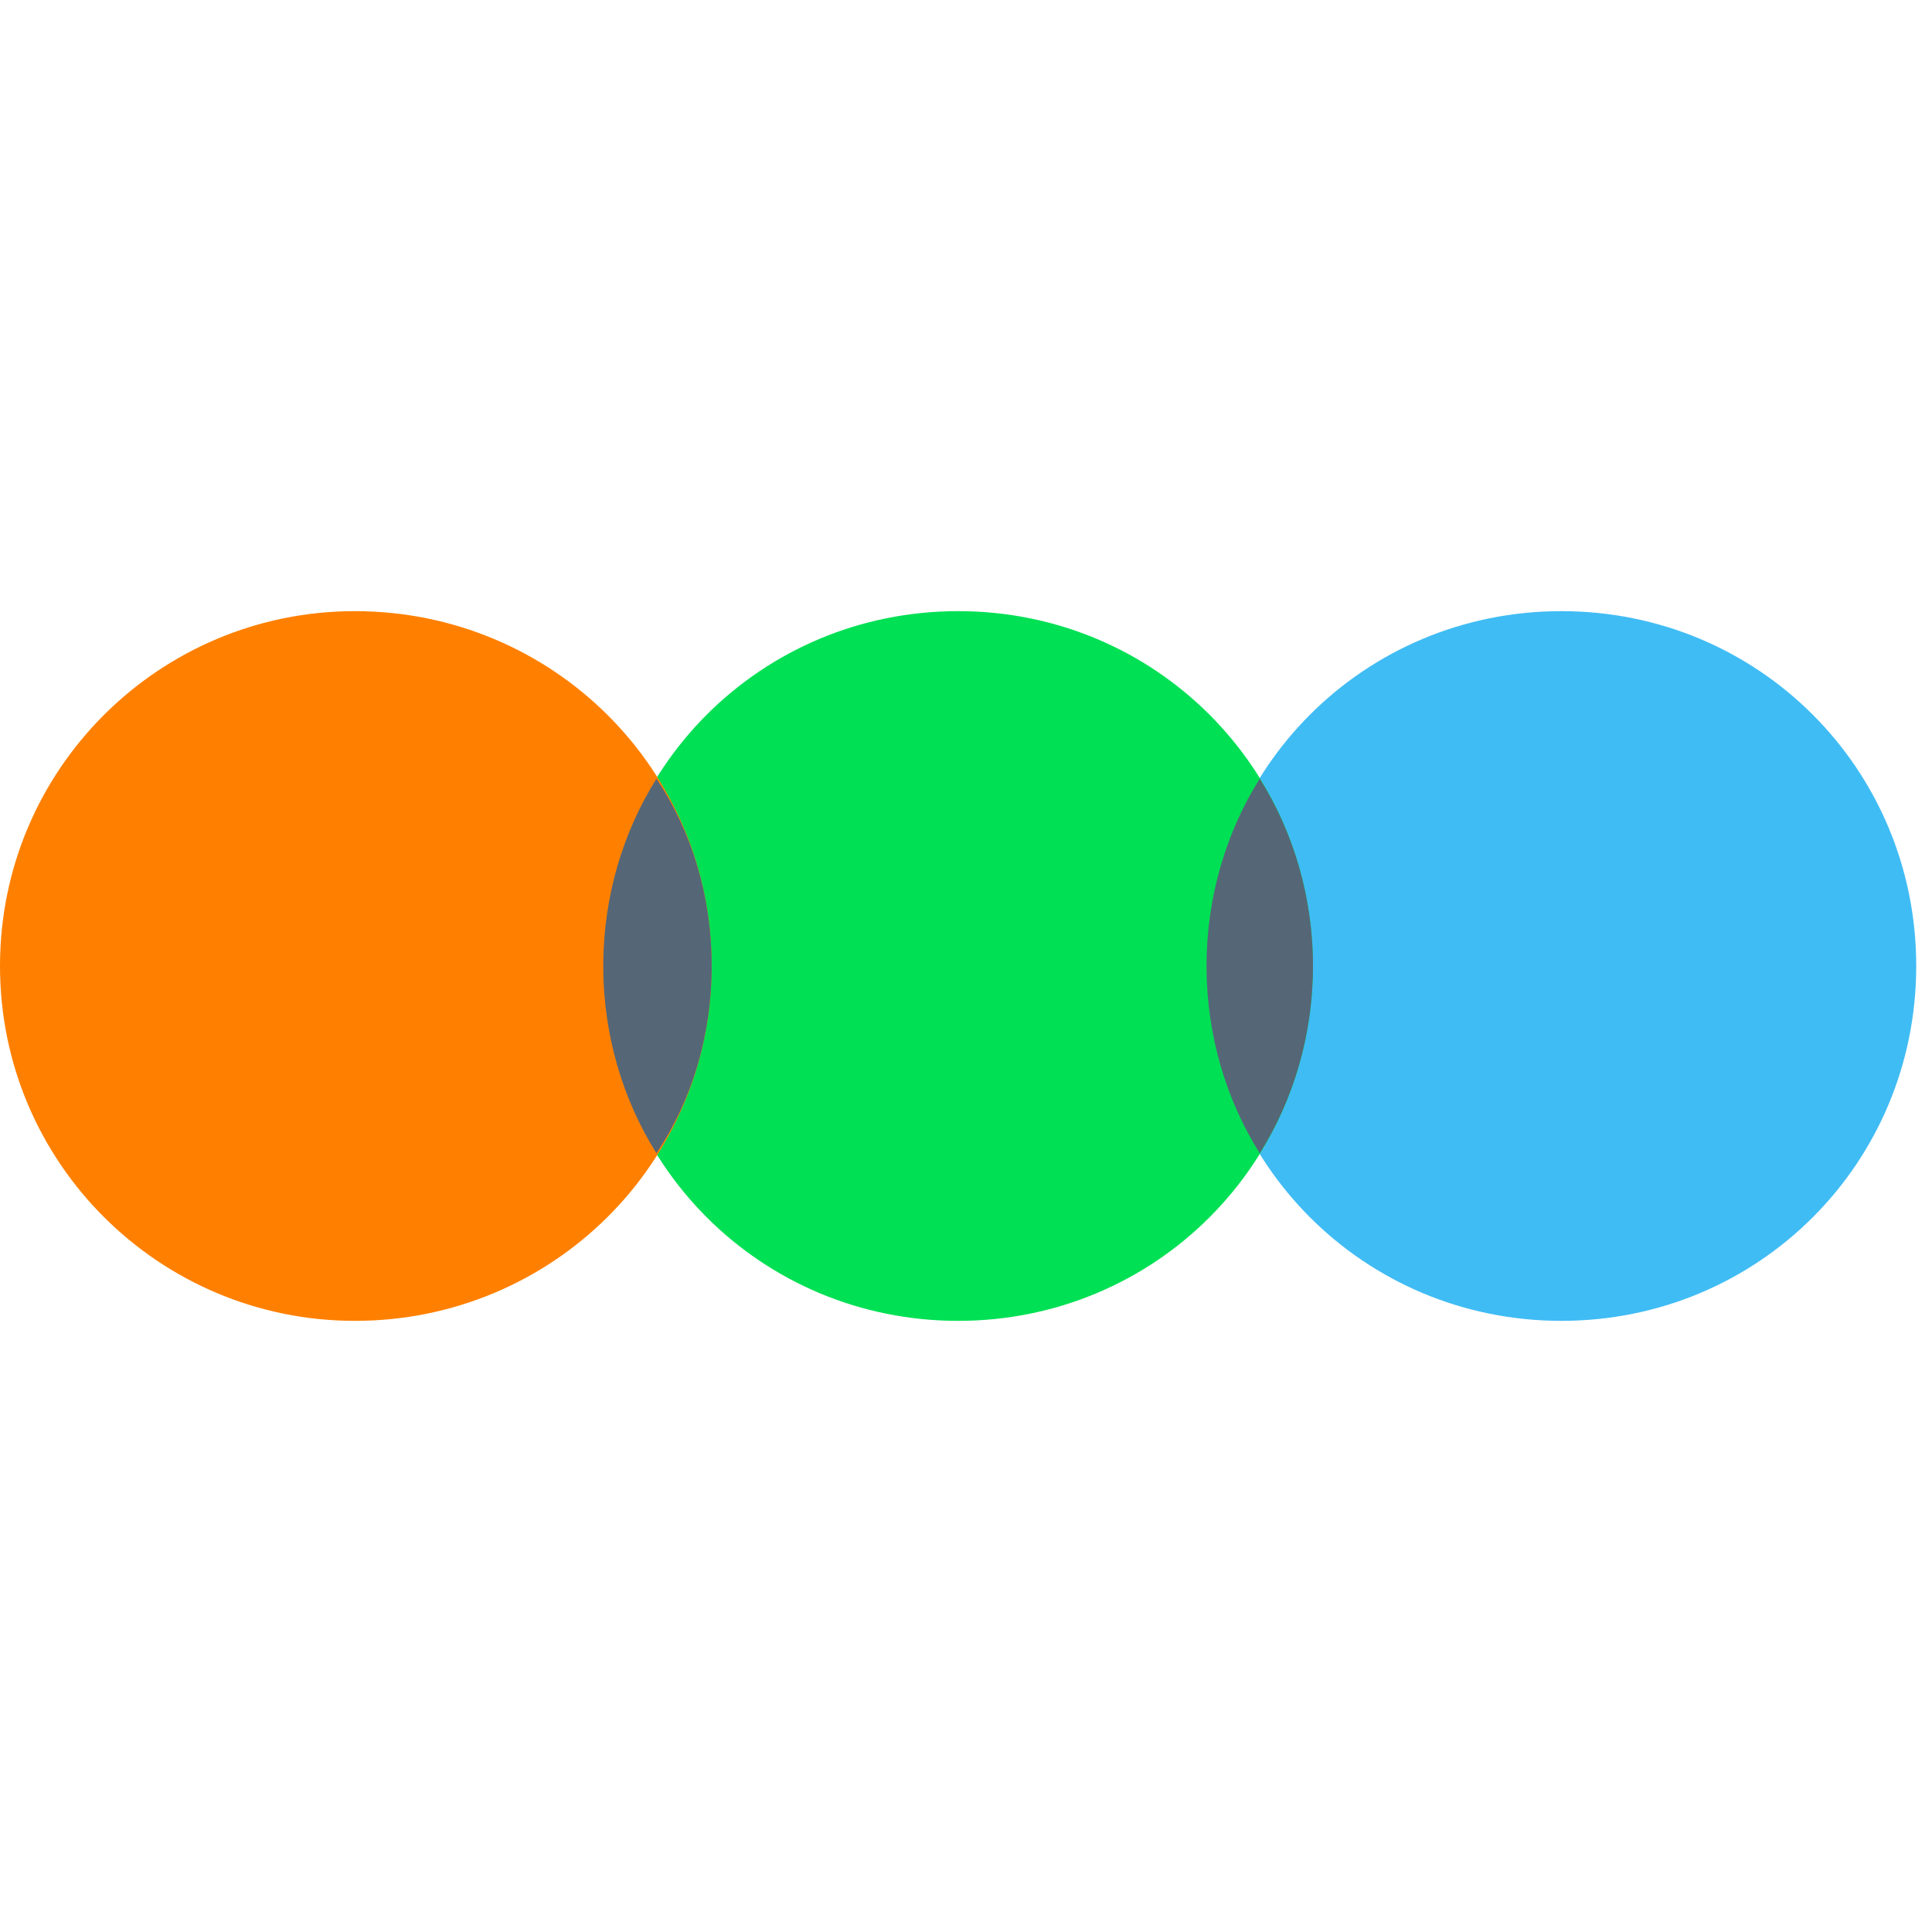
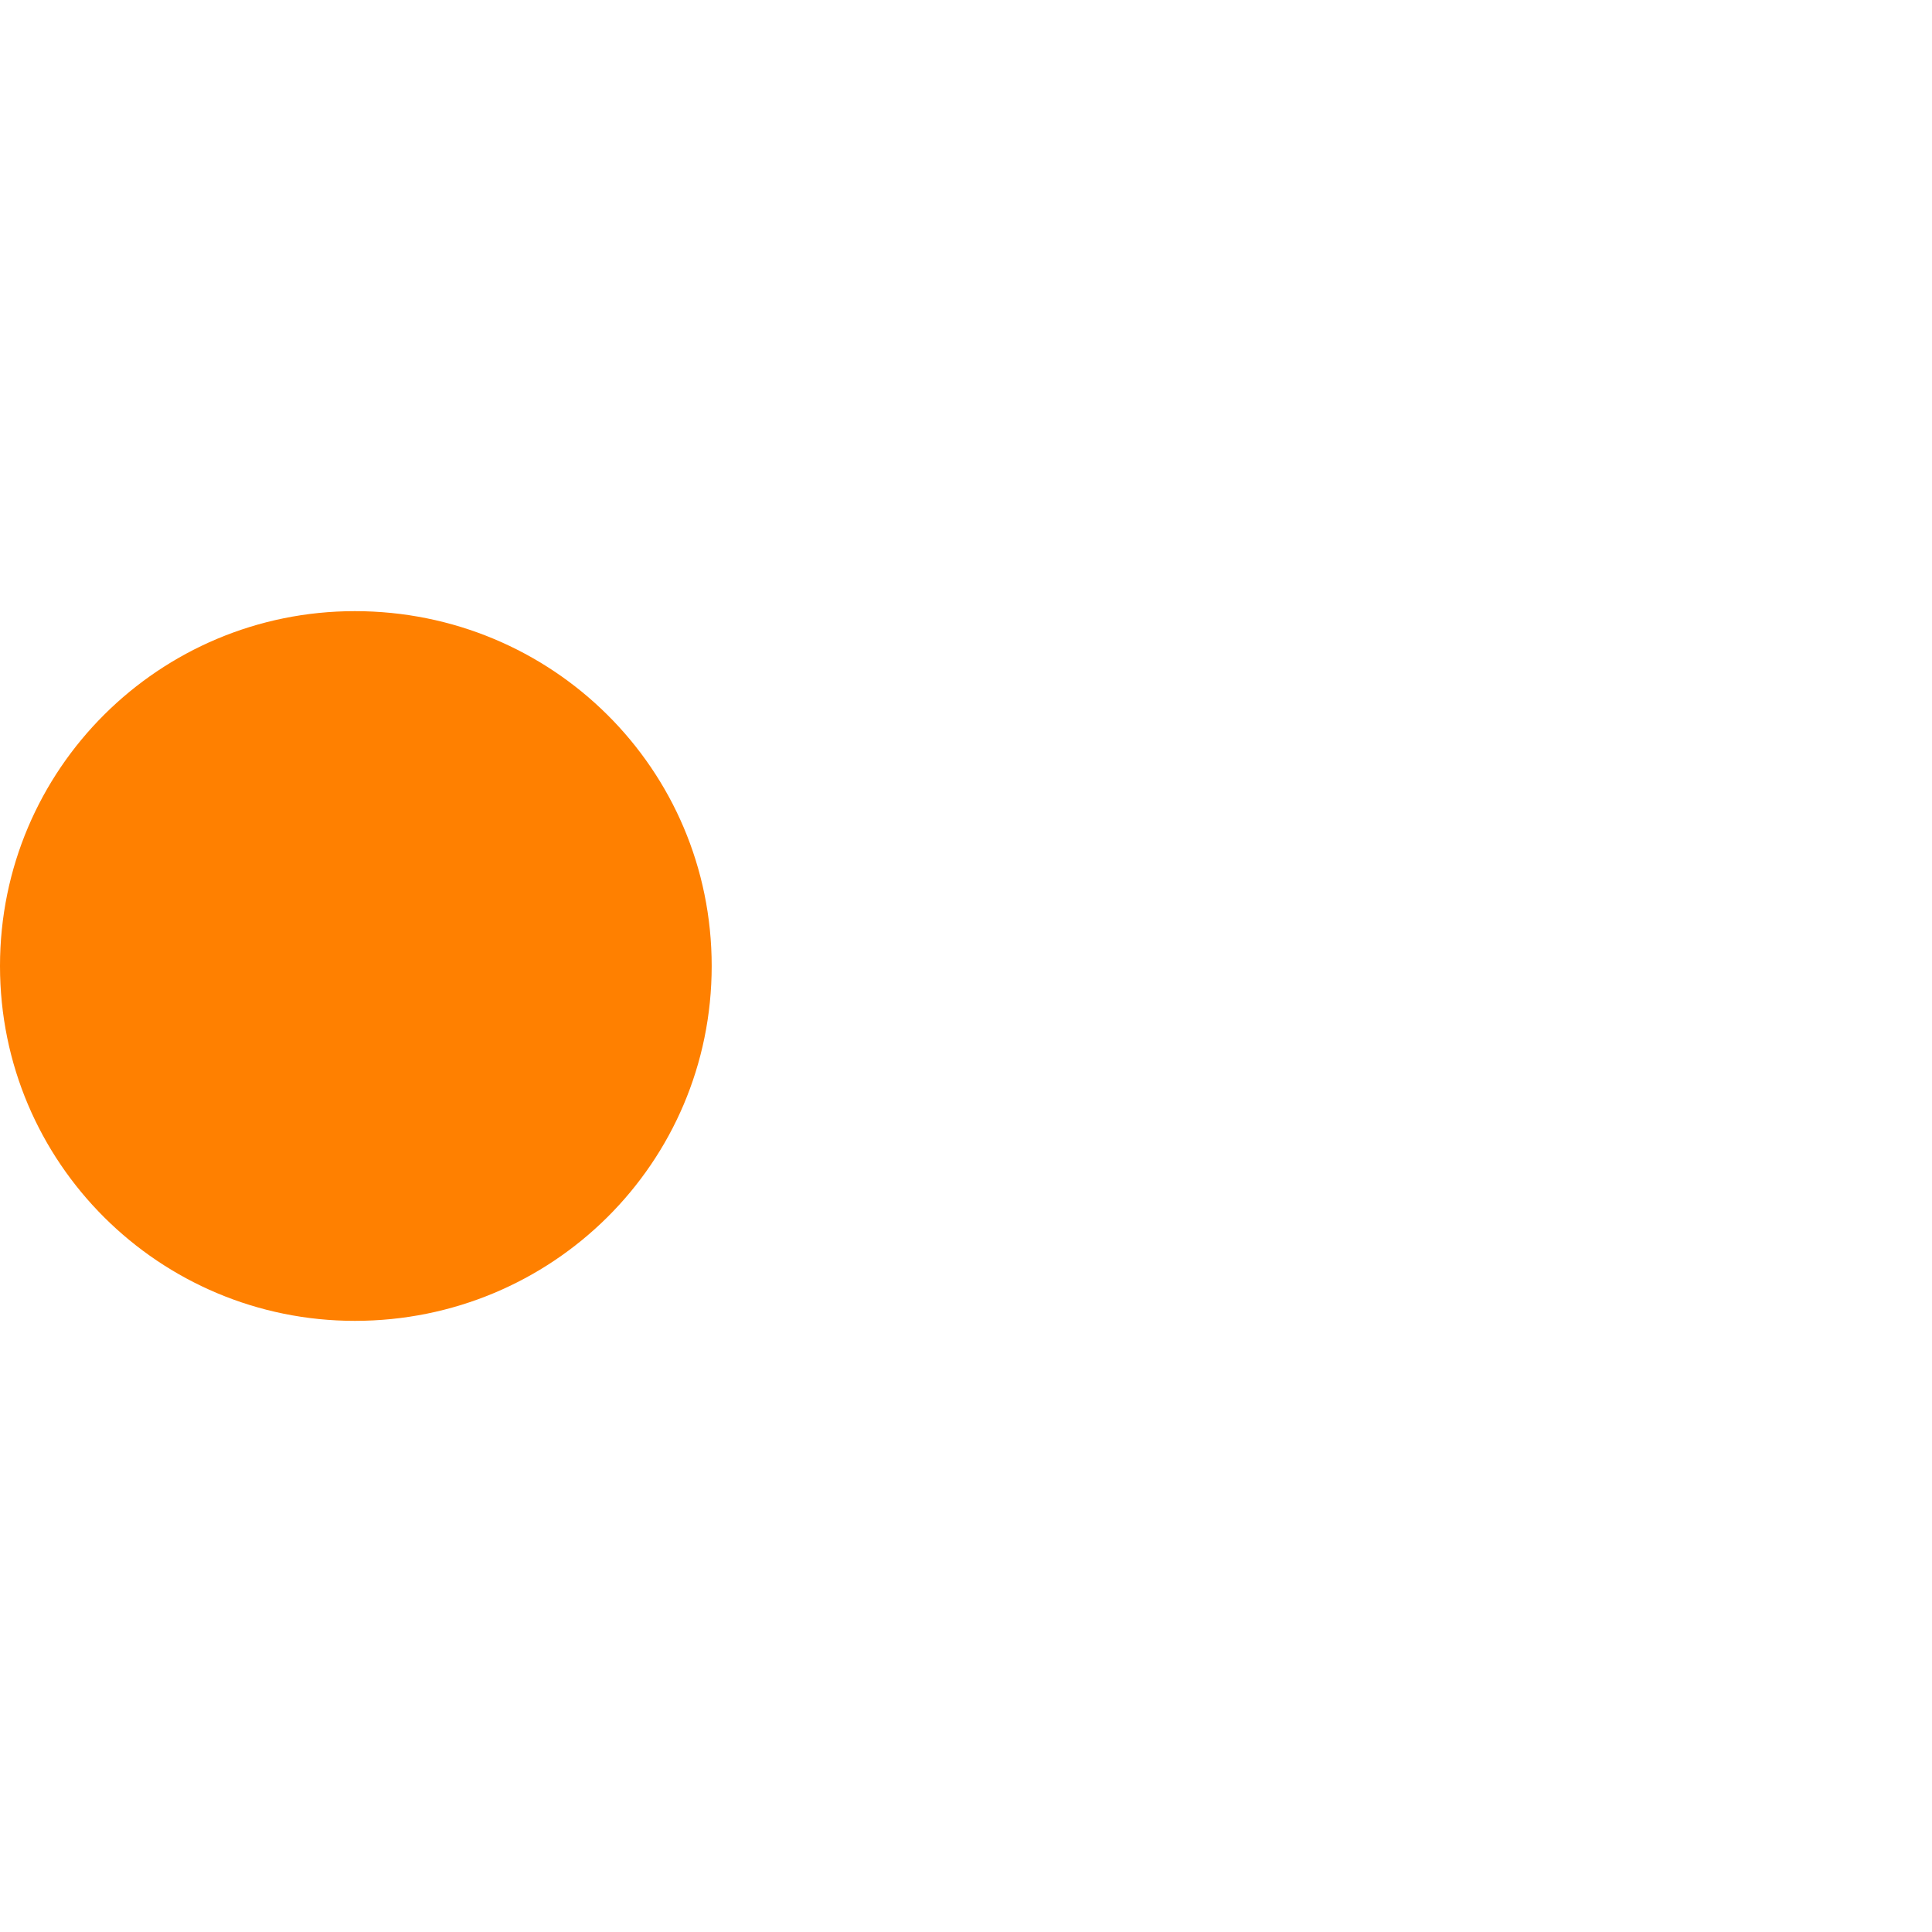
<svg xmlns="http://www.w3.org/2000/svg" version="1.2" viewBox="0 0 98 98" width="98" height="98">
  <style>.a{fill:#40bcf4}.b{fill:#00e054}.c{fill:#ff8000}.d{fill:#567}</style>
-   <path fill-rule="evenodd" class="a" d="m79.2 67c-10 0-18-8-18-18 0-10 8-18 18-18 10 0 18 8 18 18 0 10-8 18-18 18z" />
-   <path fill-rule="evenodd" class="b" d="m48.6 67c-10 0-18-8-18-18 0-10 8-18 18-18 10 0 18 8 18 18 0 10-8 18-18 18z" />
  <path fill-rule="evenodd" class="c" d="m18 67c-9.9 0-18-8-18-18 0-10 8.1-18 18-18 10 0 18.1 8 18.1 18 0 10-8.1 18-18.1 18z" />
-   <path fill-rule="evenodd" class="d" d="m33.3 58.5c-1.7-2.7-2.7-6-2.7-9.5 0-3.5 1-6.8 2.7-9.5 1.8 2.7 2.8 6 2.8 9.5 0 3.5-1 6.8-2.8 9.5z" />
-   <path fill-rule="evenodd" class="d" d="m63.9 39.5c1.7 2.7 2.7 6 2.7 9.5 0 3.5-1 6.8-2.7 9.5-1.7-2.7-2.7-6-2.7-9.5 0-3.5 1-6.8 2.7-9.5z" />
-   <path fill-rule="evenodd" class="d" d="m210 31.8c1.3 0 2.2-0.1 3.4-0.3 2.1-0.3 2.9-1.2 3.3-4.1 0.1-1.4 0.3-2.6 0.3-4h8.7v8.4h8v9.5h-8v8.1c0 5.9 0.9 6.5 5.9 6.5h2.1v9.9h-5.3c-10.2 0-12.7-3.7-12.7-14.3v-10.2h-14v8.1c0 5.9 0.9 6.5 5.9 6.5h2.1v9.9h-5.3c-10.2 0-12.7-3.7-12.7-14.3v-10.2h-5.7v-8.9c1.3 0 2.2-0.1 3.3-0.3 2.2-0.3 3-1.2 3.4-4.1 0.1-1.4 0.2-3.2 0.3-4.6h8.7v8.4zm-91-8h10.9v31.5h17.5v10.5h-28.4zm48.4 42.9c-11.6 0-17.1-6.5-17.1-17v-1c0-10.9 6.8-17.5 17.3-17.5 11.9 0 17 7.8 17 17v3.8h-23.8c0.5 4.1 2.9 6.3 6.9 6.3 3 0 4.6-1.3 5.4-3.2h11.2c-1.8 7.1-7.1 11.6-16.9 11.6zm-6.6-21.4h13.3c-0.5-3.8-2.4-6.1-6.4-6.1-3.9 0-6.2 2.1-6.9 6.1zm92.6 21.4c-11.7 0-17.2-6.5-17.2-17v-1c0-10.9 6.8-17.5 17.3-17.5 11.9 0 17 7.8 17 17v3.8h-23.7c0.5 4.1 2.8 6.3 6.9 6.3 2.9 0 4.5-1.3 5.4-3.2h11.2c-1.9 7.1-7.1 11.6-16.9 11.6zm-6.6-21.4h13.2c-0.4-3.8-2.4-6.1-6.3-6.1-4 0-6.3 2.1-6.9 6.1zm28 20.6v-34h8.5l1.5 6.9c1.1-5.2 4.5-7.4 10.5-7.4h1.9v11.2h-3.9c-6.2 0-7.7 2.2-7.7 8.2v15.1zm36.3-5.7l-0.9 5.7h-9.2v-45.2h10.5v16.6c1.8-3.9 5.1-6.1 9.8-6.1 7.6 0 13.2 5.2 13.2 16.7v1.1c0 11.5-5.1 17.7-13.4 17.7-5.1 0-8.4-2.5-10-6.5zm12.8-11.3v-0.8c0-5.4-2.5-8.1-6.2-8.1-3.8 0-6.4 3-6.4 8v0.7c0 6 2.5 8.7 6.4 8.7 3.9 0 6.2-2.5 6.2-8.5zm13.8 0.8v-1.1c0-11.5 7.1-17.4 17-17.4 10.1 0 17 6.1 17 17.4v1.1c0 11.3-6.8 17-17.1 17-10.9 0-16.9-5.7-16.9-17zm23.4-0.1v-1c0-5.5-2.3-8.4-6.3-8.4-4 0-6.6 2.7-6.6 8.4v1c0 5.2 2.6 7.9 6.5 7.9 3.9 0 6.4-2.6 6.4-7.9zm27.4 6.6l-6.2 9.7h-12.4l12.4-17.7-11.2-16.3h11.9l5.5 8.6 5.6-8.6h11.9l-11.2 16.1 11.9 17.9h-12.1zm40.3 3.6c-1.7 4-5.1 6.6-10.3 6.6-8.1 0-13.2-5.9-13.2-17.6v-1c0-11.4 5.6-16.7 13.3-16.7 4.9 0 8.1 2.1 9.8 5.5v-16h10.3v45.2h-9zm-0.2-11.1v-0.8c0-5.1-2.5-8.1-6.3-8.1-4 0-6.3 2.8-6.3 8.1v0.8c0 6.1 2.5 8.5 6.1 8.5 3.9 0 6.5-2.8 6.5-8.5z" />
</svg>